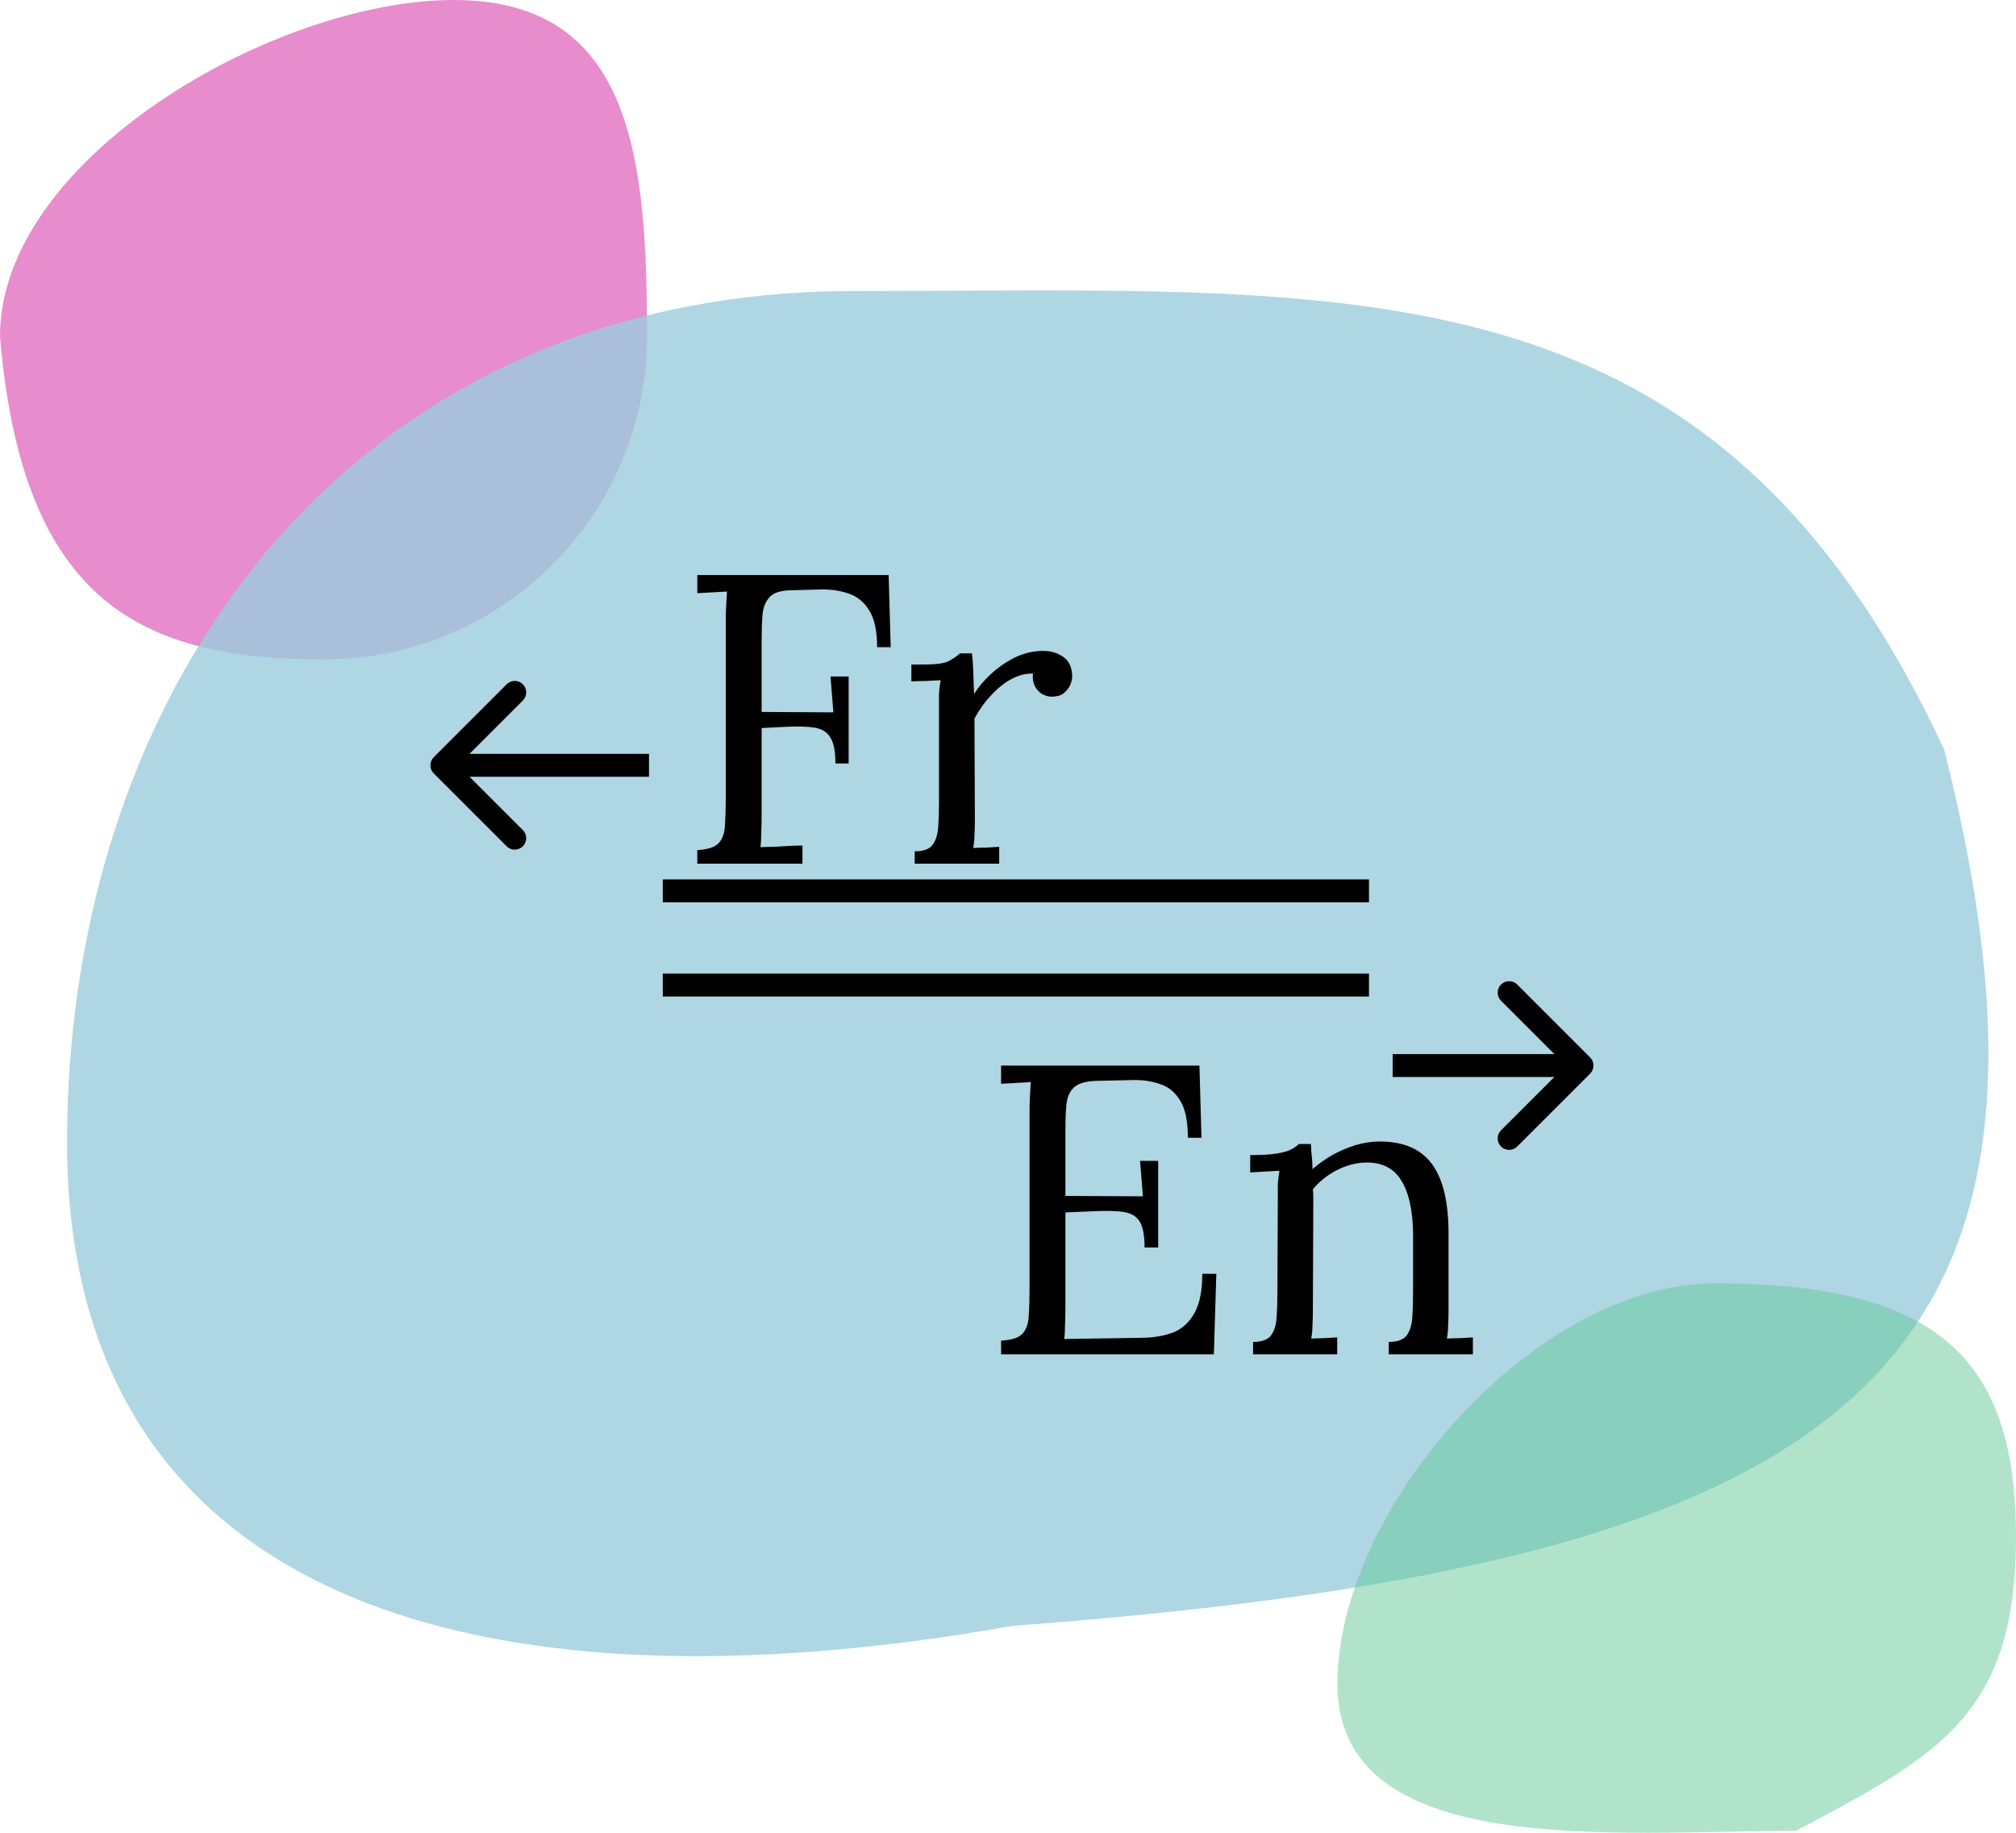
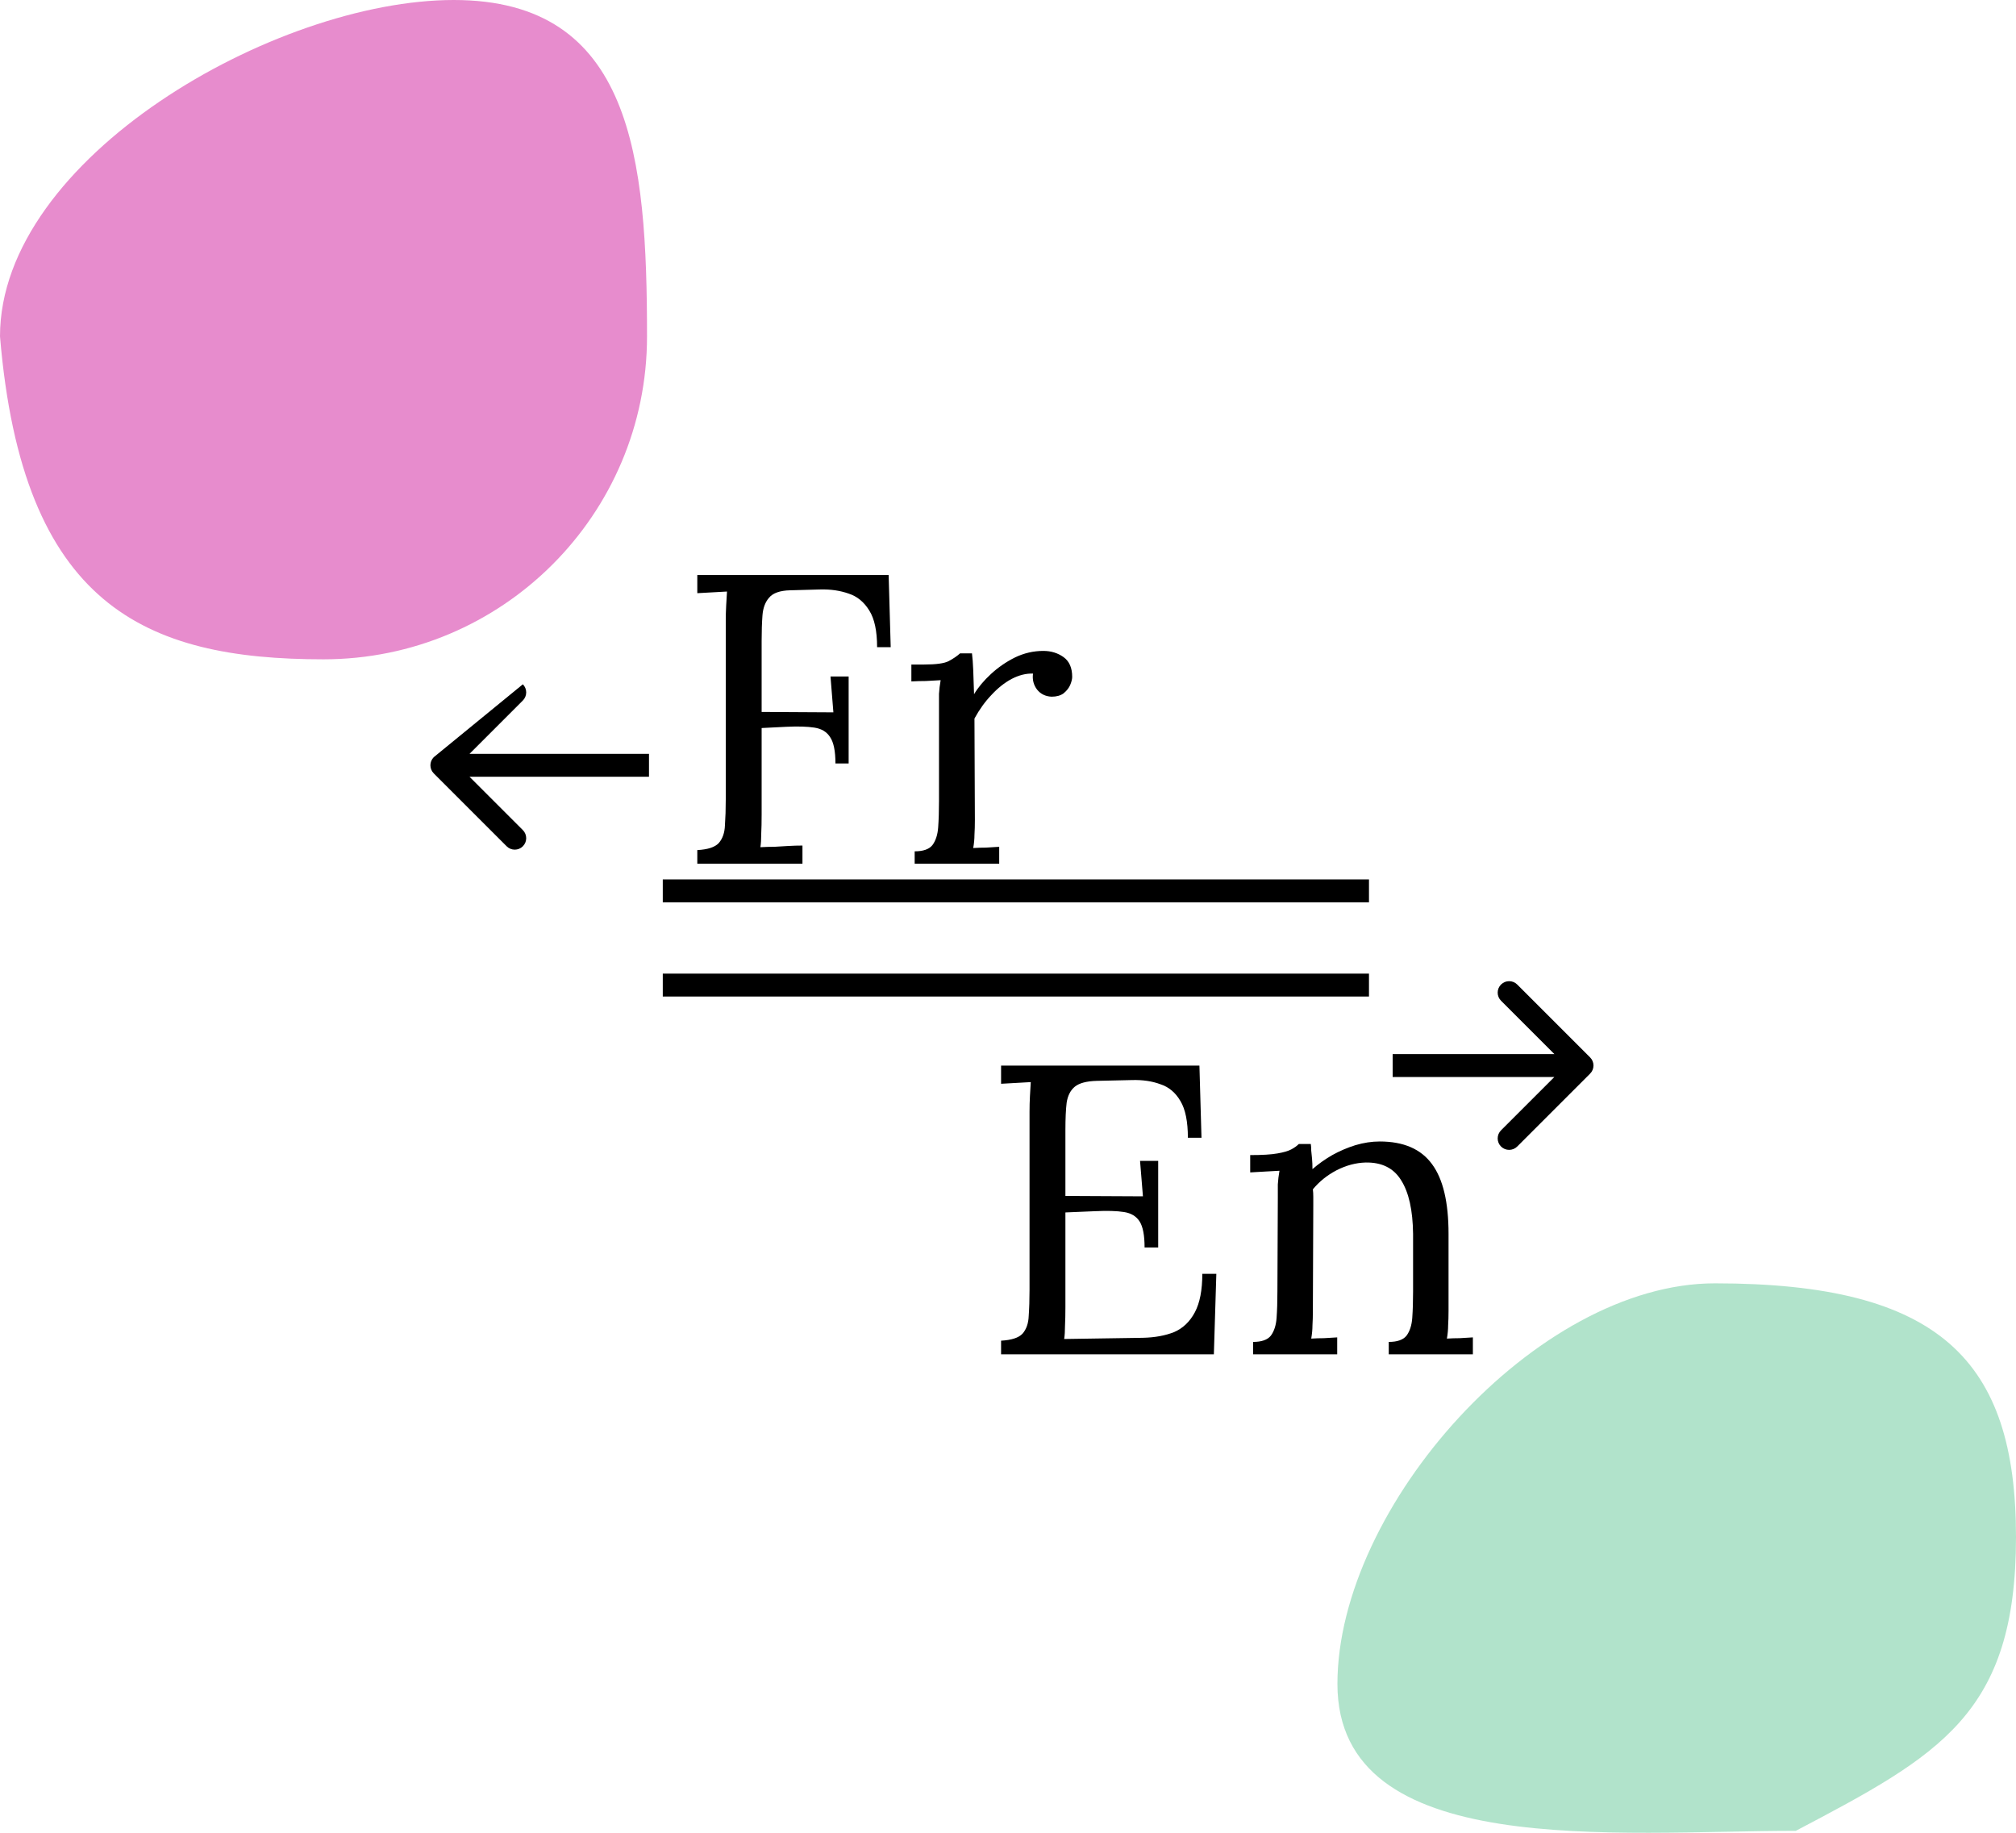
<svg xmlns="http://www.w3.org/2000/svg" width="88" height="80" viewBox="0 0 88 80" fill="none">
  <path d="M28.243 14.683C28.243 22.468 21.92 28.779 14.121 28.779C6.322 28.779 0.98 26.43 1.23273e-08 14.683C1.23273e-08 6.898 12.01 0 19.809 0C27.608 0 28.243 6.898 28.243 14.683Z" fill="#E78CCD" />
-   <path d="M84.868 32.727C91.778 60.145 80.524 68.263 44.194 70.968C20.895 75.117 2.928 69.888 2.928 49.863C2.928 29.839 15.365 12.704 37.283 12.704C59.202 12.704 74.798 11.081 84.868 32.727Z" fill="#9BCCDC" fill-opacity="0.8" />
  <path d="M30.438 37.7V37.106C30.894 37.082 31.206 36.98 31.374 36.8C31.542 36.608 31.632 36.35 31.644 36.026C31.668 35.69 31.68 35.312 31.68 34.892V27.116C31.68 26.876 31.686 26.648 31.698 26.432C31.71 26.204 31.722 26 31.734 25.82C31.518 25.832 31.302 25.844 31.086 25.856C30.87 25.868 30.654 25.88 30.438 25.892V25.1H38.79L38.88 28.25H38.286C38.286 27.542 38.172 27.008 37.944 26.648C37.716 26.276 37.416 26.03 37.044 25.91C36.672 25.778 36.258 25.718 35.802 25.73L34.488 25.766C34.044 25.778 33.738 25.886 33.57 26.09C33.402 26.282 33.306 26.54 33.282 26.864C33.258 27.188 33.246 27.56 33.246 27.98V31.076L36.378 31.094L36.252 29.528H37.044V33.326H36.468C36.468 32.786 36.39 32.402 36.234 32.174C36.09 31.946 35.862 31.808 35.55 31.76C35.238 31.712 34.83 31.7 34.326 31.724L33.246 31.778V35.558C33.246 35.882 33.24 36.164 33.228 36.404C33.228 36.632 33.216 36.824 33.192 36.98C33.396 36.968 33.6 36.962 33.804 36.962C34.008 36.95 34.212 36.938 34.416 36.926C34.62 36.914 34.824 36.908 35.028 36.908V37.7H30.438ZM39.926 37.16C40.298 37.16 40.556 37.07 40.7 36.89C40.844 36.698 40.928 36.44 40.952 36.116C40.976 35.78 40.988 35.396 40.988 34.964V30.86C40.988 30.668 40.988 30.476 40.988 30.284C41 30.092 41.024 29.894 41.06 29.69C40.844 29.702 40.628 29.714 40.412 29.726C40.208 29.726 39.998 29.732 39.782 29.744V29.006H40.34C40.856 29.006 41.21 28.958 41.402 28.862C41.606 28.754 41.774 28.64 41.906 28.52H42.428C42.452 28.712 42.47 28.952 42.482 29.24C42.494 29.516 42.506 29.87 42.518 30.302C42.698 30.002 42.944 29.708 43.256 29.42C43.568 29.132 43.916 28.892 44.3 28.7C44.696 28.508 45.11 28.412 45.542 28.412C45.878 28.412 46.172 28.502 46.424 28.682C46.676 28.862 46.802 29.15 46.802 29.546C46.802 29.642 46.772 29.762 46.712 29.906C46.652 30.038 46.556 30.158 46.424 30.266C46.292 30.362 46.118 30.41 45.902 30.41C45.638 30.398 45.428 30.296 45.272 30.104C45.116 29.9 45.056 29.666 45.092 29.402C44.792 29.39 44.48 29.468 44.156 29.636C43.844 29.804 43.55 30.038 43.274 30.338C42.998 30.626 42.752 30.968 42.536 31.364L42.554 35.792C42.554 36.032 42.548 36.248 42.536 36.44C42.536 36.62 42.518 36.812 42.482 37.016C42.674 37.004 42.86 36.998 43.04 36.998C43.232 36.986 43.424 36.974 43.616 36.962V37.7H39.926V37.16Z" fill="black" />
  <path d="M49.962 54.452C49.962 53.923 49.89 53.545 49.746 53.318C49.602 53.09 49.374 52.952 49.062 52.904C48.75 52.855 48.336 52.843 47.82 52.867L46.506 52.922V57.044C46.506 57.367 46.5 57.644 46.488 57.871C46.488 58.099 46.476 58.291 46.452 58.447L49.89 58.394C50.418 58.382 50.874 58.297 51.258 58.142C51.642 57.974 51.942 57.685 52.158 57.278C52.374 56.87 52.482 56.312 52.482 55.603H53.094L52.986 59.114H43.698V58.52C44.154 58.495 44.466 58.394 44.634 58.214C44.802 58.022 44.892 57.764 44.904 57.44C44.928 57.103 44.94 56.725 44.94 56.306V48.529C44.94 48.289 44.946 48.062 44.958 47.846C44.97 47.617 44.982 47.413 44.994 47.233C44.778 47.245 44.562 47.258 44.346 47.27C44.13 47.282 43.914 47.294 43.698 47.306V46.514H52.356L52.446 49.663H51.852C51.852 48.956 51.744 48.422 51.528 48.062C51.312 47.69 51.018 47.444 50.646 47.324C50.286 47.191 49.878 47.132 49.422 47.144L47.874 47.179C47.43 47.191 47.112 47.276 46.92 47.431C46.728 47.587 46.608 47.822 46.56 48.133C46.524 48.434 46.506 48.83 46.506 49.322V52.202L49.89 52.219L49.764 50.672H50.556V54.452H49.962ZM54.698 59.114V58.574C55.07 58.574 55.328 58.483 55.472 58.303C55.616 58.111 55.7 57.853 55.724 57.529C55.748 57.194 55.76 56.809 55.76 56.377L55.778 52.273C55.778 52.081 55.778 51.889 55.778 51.697C55.79 51.505 55.814 51.307 55.85 51.103C55.634 51.115 55.418 51.127 55.202 51.139C54.998 51.151 54.788 51.163 54.572 51.175V50.419C55.1 50.419 55.496 50.395 55.76 50.347C56.036 50.3 56.24 50.239 56.372 50.167C56.504 50.096 56.612 50.017 56.696 49.934H57.218C57.23 50.017 57.236 50.114 57.236 50.221C57.248 50.33 57.26 50.45 57.272 50.581C57.284 50.714 57.29 50.864 57.29 51.032C57.554 50.803 57.842 50.599 58.154 50.419C58.478 50.239 58.814 50.096 59.162 49.987C59.522 49.88 59.876 49.825 60.224 49.825C61.268 49.825 62.03 50.156 62.51 50.816C62.99 51.464 63.23 52.477 63.23 53.858V57.206C63.23 57.446 63.224 57.661 63.212 57.853C63.212 58.033 63.194 58.225 63.158 58.429C63.35 58.417 63.536 58.411 63.716 58.411C63.908 58.4 64.1 58.388 64.292 58.376V59.114H60.62V58.574C60.992 58.574 61.25 58.483 61.394 58.303C61.538 58.111 61.622 57.853 61.646 57.529C61.67 57.194 61.682 56.809 61.682 56.377V53.858C61.67 52.825 61.496 52.045 61.16 51.517C60.836 50.989 60.32 50.731 59.612 50.743C59.18 50.755 58.754 50.87 58.334 51.086C57.926 51.301 57.584 51.578 57.308 51.913C57.32 52.01 57.326 52.117 57.326 52.237C57.326 52.358 57.326 52.483 57.326 52.615L57.308 57.206C57.308 57.446 57.302 57.661 57.29 57.853C57.29 58.033 57.272 58.225 57.236 58.429C57.428 58.417 57.614 58.411 57.794 58.411C57.986 58.4 58.178 58.388 58.37 58.376V59.114H54.698Z" fill="black" />
-   <path d="M18.934 33.051C18.739 33.246 18.739 33.563 18.934 33.758L22.116 36.94C22.311 37.136 22.628 37.136 22.823 36.94C23.018 36.745 23.018 36.428 22.823 36.233L19.995 33.405L22.823 30.576C23.018 30.381 23.018 30.064 22.823 29.869C22.628 29.674 22.311 29.674 22.116 29.869L18.934 33.051ZM28.329 32.905L19.288 32.905V33.905L28.329 33.905V32.905Z" fill="black" />
+   <path d="M18.934 33.051C18.739 33.246 18.739 33.563 18.934 33.758L22.116 36.94C22.311 37.136 22.628 37.136 22.823 36.94C23.018 36.745 23.018 36.428 22.823 36.233L19.995 33.405L22.823 30.576C23.018 30.381 23.018 30.064 22.823 29.869L18.934 33.051ZM28.329 32.905L19.288 32.905V33.905L28.329 33.905V32.905Z" fill="black" />
  <path d="M69.41 46.863C69.606 46.668 69.606 46.351 69.41 46.156L66.228 42.974C66.033 42.779 65.716 42.779 65.521 42.974C65.326 43.169 65.326 43.486 65.521 43.681L68.35 46.51L65.521 49.338C65.326 49.533 65.326 49.85 65.521 50.045C65.716 50.24 66.033 50.24 66.228 50.045L69.41 46.863ZM60.791 47.01L69.057 47.01L69.057 46.01L60.791 46.01L60.791 47.01Z" fill="black" />
  <path d="M28.931 38.886H59.757" stroke="black" />
  <path d="M28.931 42.998H59.757" stroke="black" />
  <path d="M88 67.092C88 74.818 84.665 76.612 78.388 79.915C70.588 79.915 58.38 81.23 58.38 73.504C58.38 65.778 67.057 56.017 74.857 56.017C84.665 56.017 88 59.366 88 67.092Z" fill="#64C998" fill-opacity="0.5" />
</svg>